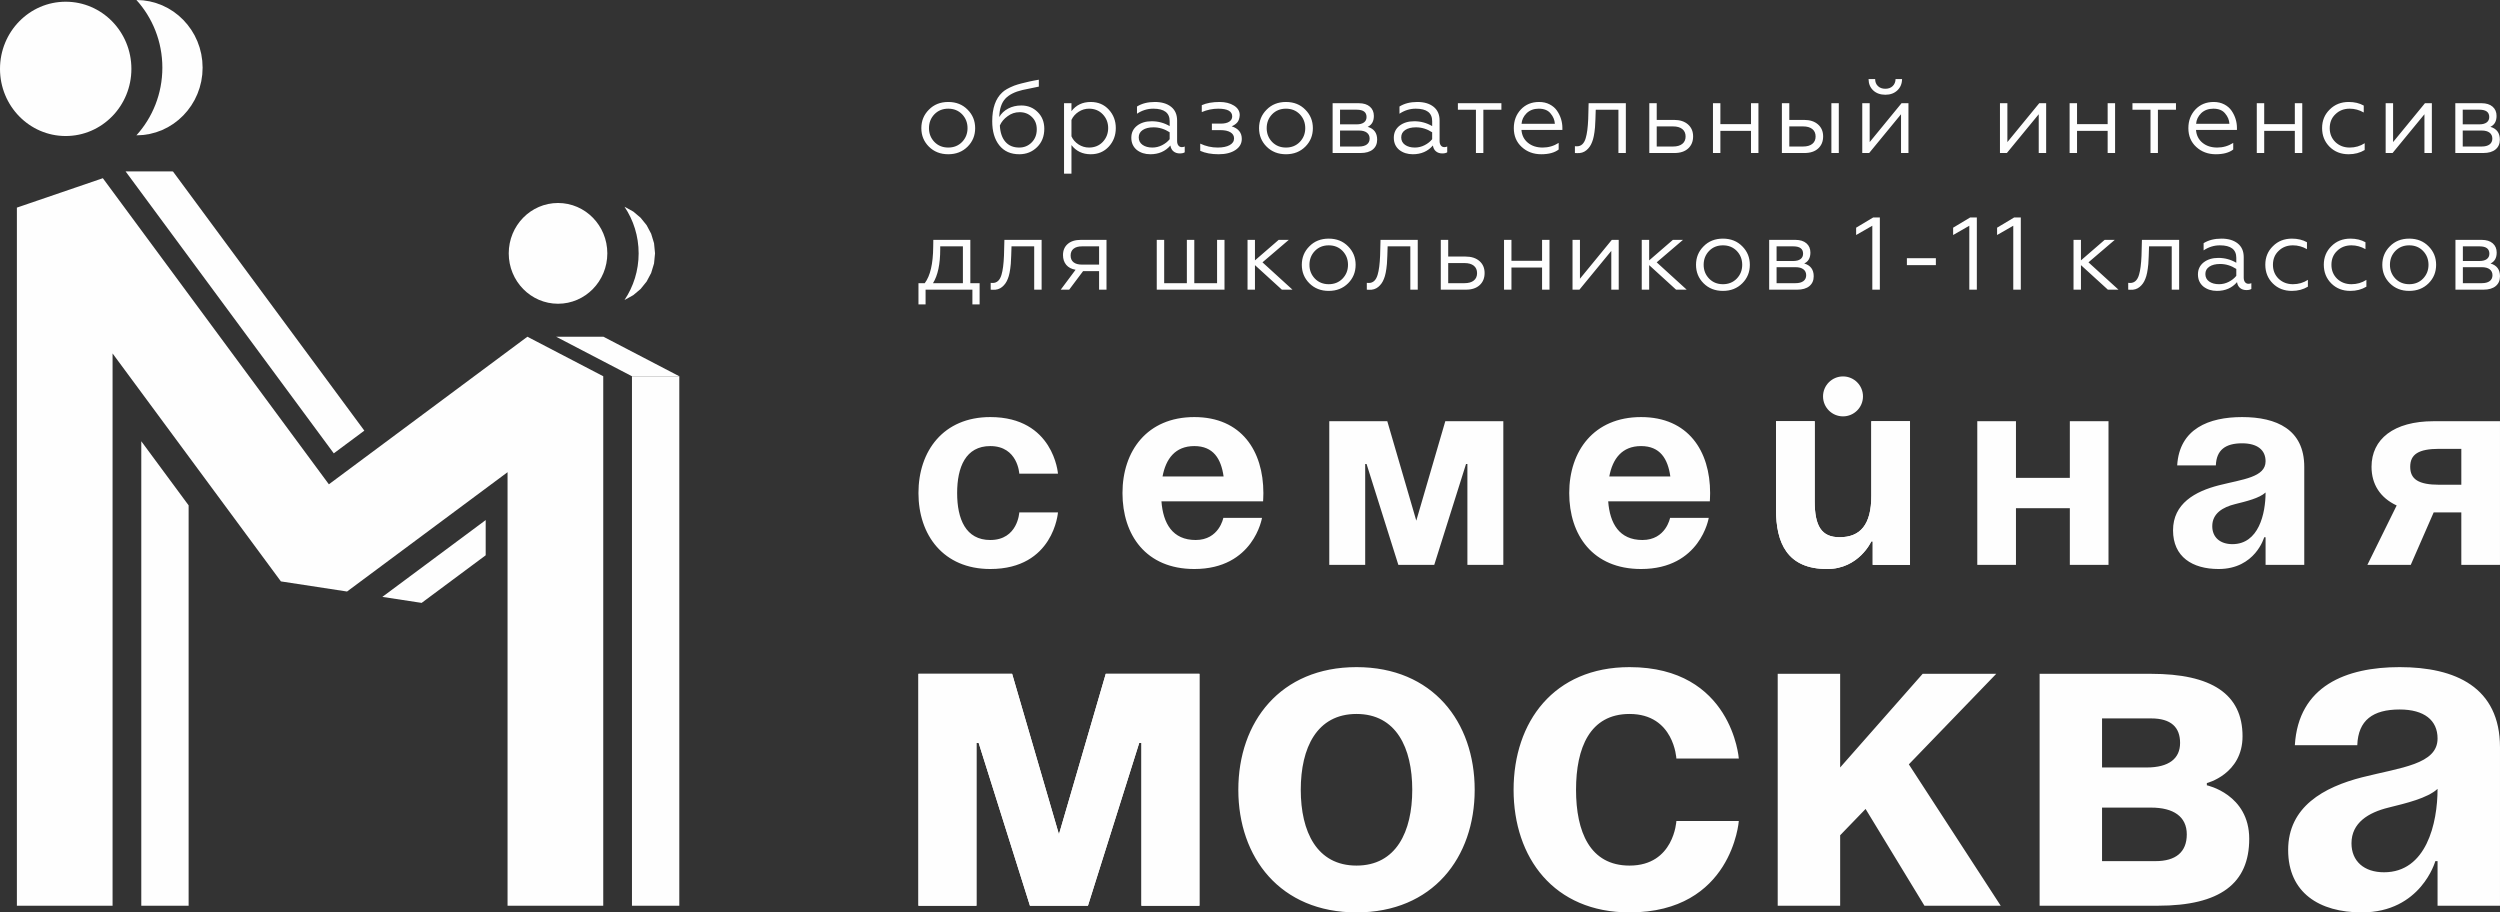
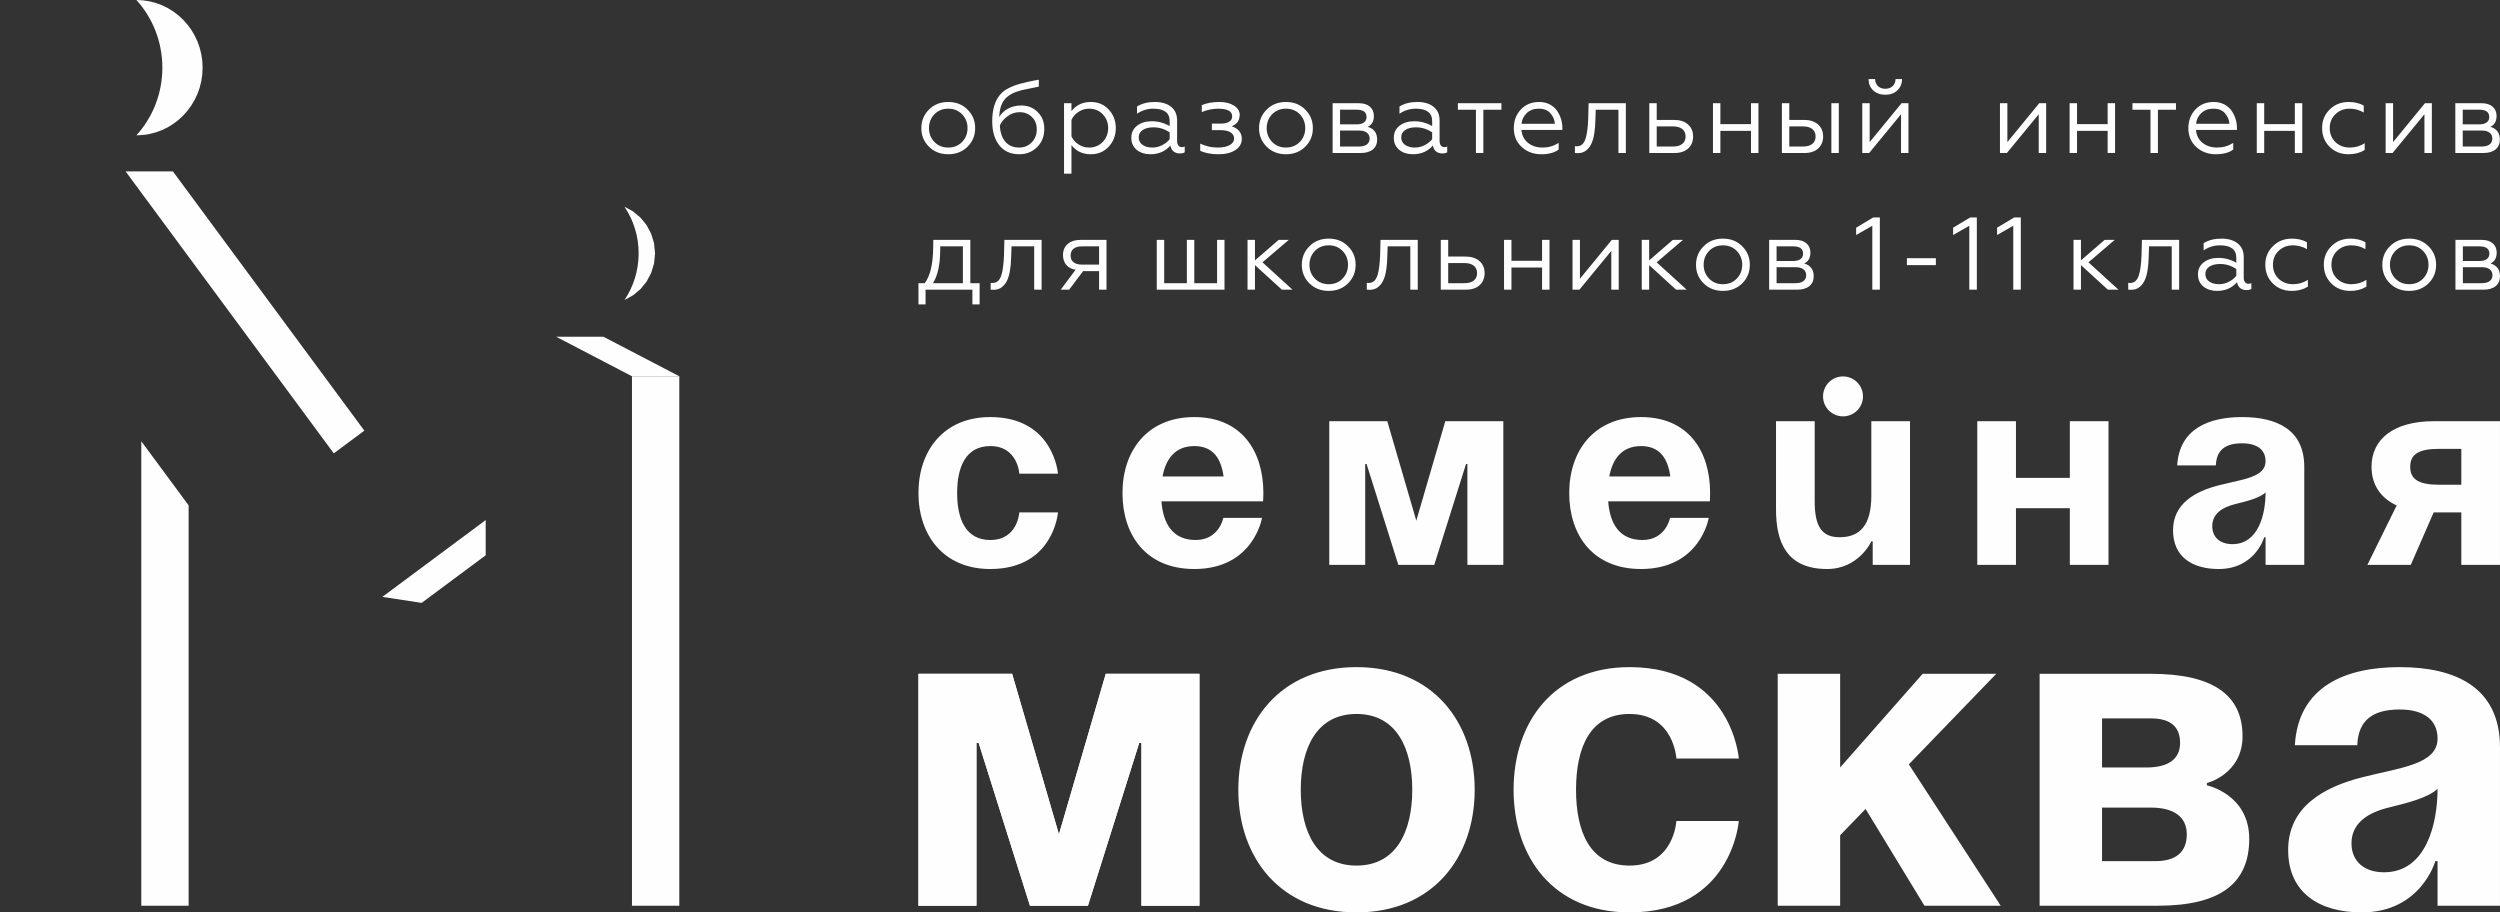
<svg xmlns="http://www.w3.org/2000/svg" xml:space="preserve" width="110.217mm" height="40.225mm" version="1.1" style="shape-rendering:geometricPrecision; text-rendering:geometricPrecision; image-rendering:optimizeQuality; fill-rule:evenodd; clip-rule:evenodd" viewBox="0 0 9870.18 3602.25">
  <rect x="0" y="0" width="9870.18" height="3602.25" fill="#333333" stroke="none" />
  <defs>
    <style type="text/css"> .fil1 {fill:#FEFEFE} .fil0 {fill:#FEFEFE;fill-rule:nonzero} </style>
  </defs>
  <g id="Слой_x0020_1">
    <g id="_1605120043904">
      <g>
-         <path class="fil0" d="M2203.16 801.41c-107.53,0 -194.64,89.02 -194.64,198.92 0,109.83 87.12,198.88 194.64,198.88 107.5,0 194.62,-89.05 194.62,-198.88 0,-109.91 -87.12,-198.92 -194.62,-198.92zm-199.3 2774.39l0 -1711.54 -633.71 471.1 -261.13 -39.96 -664.59 -899.97 0 2180.38 -377.77 0 0 -2756.15 339.38 -116.1 892.37 1208.5 783.69 -582.66 299.53 156.04 0 2090.37 -377.78 0zm-1744.51 -3569.01c-143.27,0 -259.35,118.67 -259.35,265.12 0,146.38 116.09,265.09 259.35,265.09 143.27,0 259.4,-118.71 259.4,-265.09 0,-146.44 -116.12,-265.12 -259.4,-265.12z" />
        <polygon class="fil1" points="2495.04,1485.44 2681.91,1485.5 2681.91,3575.86 2495.04,3575.81 " />
        <path class="fil1" d="M2195.49 1329.36l186.87 0.07 299.55 156.07 -186.88 -0.04 -299.54 -156.1zm-1656.87 -795.07l26.57 -1.36 25.96 -4.07 25.05 -6.57 24.04 -8.96 22.84 -11.25 21.58 -13.39 20.1 -15.37 18.56 -17.26 16.87 -18.98 15.03 -20.55 13.14 -22.03 10.99 -23.36 8.78 -24.55 6.47 -25.59 3.96 -26.53 1.34 -27.3 -1.34 -27.3 -3.96 -26.53 -6.47 -25.67 -8.78 -24.52 -10.99 -23.36 -13.14 -22.02 -15.03 -20.53 -16.87 -18.98 -18.56 -17.27 -20.1 -15.37 -21.58 -13.35 -22.84 -11.27 -24.04 -8.95 -25.05 -6.61 -25.96 -4.05 -26.57 -1.39c63.52,70.18 102.37,164.04 102.37,267.16 0,103.08 -38.85,196.98 -102.37,267.13zm-42.75 142.5l186.89 0.05 755.62 1023.37 -120.62 89.66 -821.89 -1113.08zm1969.89 507.28l1.5 -0.47 33.06 -18.37 28.8 -24.27 23.79 -29.45 17.91 -33.77 11.36 -37.35 3.94 -40.05 -3.94 -40.14 -11.36 -37.3 -17.91 -33.81 -23.79 -29.43 -28.8 -24.3 -33.06 -18.31 -1.52 -0.5c35.13,52.29 55.66,115.6 55.66,183.8 0,68.14 -20.53,131.44 -55.64,183.73z" />
        <polygon class="fil1" points="1917.52,2192.3 1664.65,2380.27 1509.53,2356.56 1917.52,2053.3 " />
        <polygon class="fil1" points="744.69,1995.19 744.69,3575.87 557.8,3575.81 557.8,1742.11 " />
      </g>
      <g>
        <path class="fil0" d="M9306.73 2941.98c3.52,-98.58 61.65,-140.86 167.3,-140.86 96.82,0 149.66,42.28 149.66,114.46 0,102.13 -144.39,114.46 -297.59,153.18 -151.4,38.73 -292.29,116.22 -292.29,287.01 0,169.06 123.26,246.48 290.55,246.48 234.16,0 290.53,-202.48 290.53,-202.48l8.8 0 0 176.1 246.48 0 0 -625.08c0,-237.68 -176.03,-316.93 -396.14,-316.93 -211.31,0 -399.7,73.97 -413.79,308.12l246.48 0zm-4571.32 -281.69l-369.77 0 -184.87 633.82 -184.87 -633.82 -369.77 0 0 915.57 228.91 0 0 -642.68 8.79 0 202.5 642.68 228.89 0 202.47 -642.68 8.8 0 0 642.68 228.91 0 0 -915.57zm153.59 457.79c0,267.64 165.54,484.16 466.59,484.16 301.08,0 466.59,-216.53 466.59,-484.16 0,-267.64 -165.51,-484.23 -466.59,-484.23 -301.05,0 -466.59,216.59 -466.59,484.23zm246.51 0c0,-165.51 63.38,-299.33 220.07,-299.33 156.73,0 220.11,133.82 220.11,299.33 0,165.5 -63.38,299.32 -220.11,299.32 -156.7,0 -220.07,-133.82 -220.07,-299.32zm840.26 0c0,267.64 158.5,484.16 457.79,484.16 405.01,0 431.41,-360.94 431.41,-360.94l-246.51 0c0,0 -8.8,176.1 -184.9,176.1 -156.67,0 -211.25,-133.82 -211.25,-299.32 0,-165.51 54.57,-299.33 211.25,-299.33 176.1,0 184.9,176.04 184.9,176.04l246.51 0c0,0 -26.4,-360.94 -431.41,-360.94 -299.29,0 -457.79,216.59 -457.79,484.23zm1042.79 457.78l246.52 0 0 -278.19 100.37 -103.9 232.4 382.09 301.12 0 -362.7 -558.15 345.06 -357.42 -290.53 0 -325.73 369.74 0 -369.74 -246.52 0 0 915.57zm1034 0l466.59 0c246.48,0 360.98,-88.05 360.98,-264.12 0,-176.06 -167.3,-211.3 -167.3,-211.3l0 -8.8c0,0 140.89,-35.21 140.89,-184.87 0,-167.27 -123.26,-246.48 -360.97,-246.48l-440.19 0 0 915.57zm246.48 -545.83l0 -193.71 193.7 0c79.22,0 114.42,35.24 114.42,96.86 0,61.61 -44.01,96.85 -132.03,96.85l-176.1 0zm193.7 158.43c88.05,0 140.86,35.24 140.86,105.65 0,70.45 -44.01,105.65 -123.25,105.65l-211.31 0 0 -211.31 193.7 0zm1130.94 -73.9c0,135.55 -44.01,329.25 -211.31,329.25 -79.22,0 -128.51,-44.04 -128.51,-114.46 0,-80.97 66.9,-121.5 146.14,-140.89 70.39,-17.57 153.19,-36.93 193.67,-73.9z" />
        <polygon class="fil0" points="4735.4,2660.3 4365.64,2660.3 4180.77,3294.11 3995.9,2660.3 3626.12,2660.3 3626.12,3575.88 3855.03,3575.88 3855.03,2933.19 3863.84,2933.19 4066.35,3575.88 4295.22,3575.88 4497.7,2933.19 4506.5,2933.19 4506.5,3575.88 4735.4,3575.88 " />
        <path class="fil0" d="M9870.17 1662.97l-261.76 0c-158.15,0 -245.41,70.89 -245.41,179.97 0,68.71 33.82,122.15 99.23,152.68l-115.59 234.5 171.23 0 90.53 -207.22 109.08 0 0 207.22 152.68 0 0 -567.15zm-6244.05 283.58c0,165.76 98.17,299.93 283.58,299.93 250.85,0 267.23,-223.57 267.23,-223.57l-152.69 0c0,0 -5.47,109.05 -114.55,109.05 -97.04,0 -130.84,-82.86 -130.84,-185.41 0,-102.54 33.8,-185.4 130.84,-185.4 109.07,0 114.55,109.05 114.55,109.05l152.69 0c0,0 -16.38,-223.57 -267.23,-223.57 -185.41,0 -283.58,134.13 -283.58,299.92zm805.52 0c0,165.76 92.73,299.93 283.58,299.93 234.47,0 267.23,-201.79 267.23,-201.79l-152.71 0c0,0 -16.35,87.27 -109.05,87.27 -91.6,0 -128.7,-65.42 -135.23,-152.69l401.33 0c0,0 1.13,-19.64 1.13,-32.72 0,-165.79 -86.19,-299.92 -272.7,-299.92 -186.5,0 -283.58,134.13 -283.58,299.92zm283.58 -185.4c75.26,0 105.78,50.14 115.62,119.96l-241.05 0c13.11,-69.82 50.17,-119.96 125.43,-119.96zm1220 -98.18l-229.07 0 -114.52 392.62 -114.49 -392.62 -229.07 0 0 567.15 141.81 0 0 -398.12 5.47 0 125.43 398.12 141.73 0 125.43 -398.12 5.47 0 0 398.12 141.81 0 0 -567.15zm260.19 283.58c0,165.76 92.73,299.93 283.58,299.93 234.47,0 267.23,-201.79 267.23,-201.79l-152.71 0c0,0 -16.35,87.27 -109.05,87.27 -91.6,0 -128.7,-65.42 -135.23,-152.69l401.33 0c0,0 1.13,-19.64 1.13,-32.72 0,-165.79 -86.19,-299.92 -272.7,-299.92 -186.5,0 -283.58,134.13 -283.58,299.92zm283.58 -185.4c75.25,0 105.78,50.14 115.62,119.96l-241.05 0c13.11,-69.82 50.17,-119.96 125.43,-119.96zm1061.85 -98.18l-152.71 0 0 294.46c0,114.55 -43.63,163.62 -125.43,163.62 -70.89,0 -98.14,-43.64 -98.14,-141.78l0 -316.3 -152.71 0 0 349.03c0,130.86 43.63,234.47 201.82,234.47 125.43,0 174.47,-109.05 174.47,-109.05l5.47 0 0 92.7 147.24 0 0 -567.15zm631.02 567.15l152.69 0 0 -567.15 -152.69 0 0 223.6 -212.69 0 0 -223.6 -152.71 0 0 567.15 152.71 0 0 -223.59 212.69 0 0 223.59zm576.49 -392.65c2.17,-61.08 38.16,-87.27 103.58,-87.27 60.01,0 92.73,26.19 92.73,70.92 0,63.25 -89.46,70.89 -184.33,94.87 -93.77,23.99 -181.03,72.02 -181.03,177.8 0,104.71 76.32,152.69 179.96,152.69 145.04,0 179.93,-125.43 179.93,-125.43l5.47 0 0 109.07 152.71 0 0 -387.18c0,-147.24 -109.08,-196.32 -245.45,-196.32 -130.84,0 -247.55,45.77 -256.26,190.84l152.69 0zm196.31 106.91c0,83.96 -27.25,203.96 -130.89,203.96 -49.04,0 -79.59,-27.29 -79.59,-70.93 0,-50.17 41.43,-75.22 90.5,-87.22 43.63,-10.92 94.9,-22.92 119.98,-45.81zm685.57 -30.56c-81.79,0 -114.52,-21.81 -114.52,-70.88 0,-49.1 32.73,-70.89 114.52,-70.89l87.27 0 0 141.77 -87.27 0z" />
-         <path class="fil0" d="M7540.84 1662.97l-152.71 0 0 294.46c0,114.55 -43.64,163.61 -125.43,163.61 -70.89,0 -98.14,-43.63 -98.14,-141.76l0 -316.31 -152.71 0 0 349.02c0,130.87 43.64,234.48 201.82,234.48 125.43,0 174.47,-109.06 174.47,-109.06l5.47 0 0 92.7 147.24 0 0 -567.15z" />
        <path class="fil0" d="M3667.23 433.11c19.81,-20.34 45.33,-30.52 76.52,-30.52 31.21,0 56.74,10.18 76.54,30.52 19.81,19.81 29.71,44.1 29.71,72.87 0,28.76 -9.9,53.07 -29.71,72.87 -20.09,20.09 -45.58,30.12 -76.54,30.12 -30.94,0 -56.44,-10.03 -76.52,-30.12 -19.8,-19.8 -29.73,-44.1 -29.73,-72.87 0,-28.76 9.93,-53.06 29.73,-72.87zm152.66 72.87c0,-21.72 -7.2,-40.01 -21.56,-54.95 -14.4,-14.65 -32.57,-21.97 -54.57,-21.97 -21.98,0 -40.15,7.32 -54.55,21.97 -14.36,14.94 -21.56,33.23 -21.56,54.95 0,21.44 7.2,39.64 21.56,54.55 14.4,14.68 32.57,22 54.55,22 22,0 40.17,-7.33 54.57,-22 14.36,-14.9 21.56,-33.11 21.56,-54.55zm204.14 102.99c-33.67,0 -59.86,-11.66 -78.56,-34.99 -18.74,-23.36 -28.11,-55.11 -28.11,-95.28 0,-51.56 13.17,-89.4 39.48,-113.57 8.96,-8.96 24.58,-17.89 46.81,-26.85 9.78,-3.56 19.56,-6.54 29.33,-8.96 10.03,-2.73 20.75,-5.31 32.17,-7.73 3.52,-0.82 9.56,-2.04 18.1,-3.68 8.55,-1.64 14.59,-2.7 18.11,-3.24l0 27.26c-27.94,5.44 -49.5,9.9 -64.72,13.45 -30.12,7.05 -52.5,18.3 -67.16,33.76 -15.21,16.04 -23.36,40.31 -24.42,72.87 8.14,-14.08 19.86,-25.21 35.21,-33.35 15.34,-8.14 32.62,-12.23 51.9,-12.23 25.78,0 47.35,8.68 64.73,26.06 17.38,17.1 26.06,39.08 26.06,65.96 0,29.58 -9.49,53.72 -28.51,72.46 -18.99,18.74 -42.47,28.07 -70.42,28.07zm0 -26.44c19.27,0 35.55,-6.66 48.85,-19.96 13.59,-13.59 20.34,-30.93 20.34,-52.09 0,-20.36 -6.5,-36.65 -19.52,-48.85 -12.76,-12.51 -28.76,-18.73 -48.04,-18.73 -17.63,0 -33.51,5.28 -47.62,15.88 -14.11,10.03 -24.3,22.25 -30.56,36.62 1.39,27.7 8.61,49.14 21.79,64.32 13.17,15.21 31.41,22.83 54.76,22.83zm206.16 -9.78l0 112.76 -29.3 0 0 -278.05 29.3 0 0 31.34c18.46,-24.14 43.82,-36.21 76.14,-36.21 29.05,0 52.78,10.03 71.24,30.12 18.45,20.09 27.69,44.38 27.69,72.87 0,28.76 -9.24,53.19 -27.69,73.27 -18.46,20.09 -42.19,30.12 -71.24,30.12 -32.32,0 -57.68,-12.07 -76.14,-36.21zm0 -99.33l0 64.72c5.69,13.05 14.93,23.68 27.7,31.97 12.76,8.27 26.59,12.42 41.53,12.42 21.98,0 40.01,-7.33 54.13,-22 14.39,-15.19 21.56,-33.51 21.56,-54.95 0,-21.44 -7.17,-39.61 -21.56,-54.55 -14.12,-14.65 -32.16,-21.97 -54.13,-21.97 -14.69,0 -28.39,4.11 -41.12,12.39 -12.76,8.29 -22.13,18.95 -28.1,31.97zm319.33 109.11c13.55,0 26.44,-3.14 38.67,-9.37 12.2,-6.26 22.1,-14.11 29.7,-23.61l0 -27.29c-20.09,-13.02 -41.36,-19.56 -63.9,-19.56 -17.92,0 -32.1,3.56 -42.54,10.59 -10.47,7.07 -15.69,16.69 -15.69,28.93 0,12.73 5.03,22.63 15.06,29.7 10.06,7.04 22.95,10.59 38.7,10.59zm-8.14 26.44c-20.9,0 -38.7,-5.69 -53.32,-17.07 -14.36,-11.95 -21.56,-27.98 -21.56,-48.06 0,-19.81 7.61,-35.69 22.79,-47.62 15.15,-11.67 34.42,-17.52 57.78,-17.52 25.5,0 49.14,6.39 70.83,19.15l0 -19.55c0,-32.82 -21.56,-49.23 -64.73,-49.23 -23.07,0 -44.51,6.63 -64.28,19.93l0 -28.48c19.24,-11.95 42.72,-17.92 70.38,-17.92 26.88,0 48.26,6.29 64.14,18.92 15.87,12.61 23.82,30.59 23.82,53.95l0 81.01c0,7.6 1.7,13.58 5.07,17.92 3.39,4.33 7.95,6.5 13.64,6.5 4.34,0 8.14,-0.81 11.41,-2.44l0 22.79c-4.33,2.98 -10.84,4.5 -19.55,4.5 -9.78,0 -17.98,-2.64 -24.62,-7.96 -6.66,-5.27 -10.78,-13.07 -12.41,-23.38 -19.81,23.04 -46.28,34.58 -79.38,34.58zm269.66 0c-28.48,0 -52.66,-4.46 -72.46,-13.42l0 -28.48c21.97,10.31 44.92,15.47 68.78,15.47 20.09,0 35.9,-3.21 47.44,-9.59 11.54,-6.38 17.33,-15.24 17.33,-26.65 0,-10.32 -4.78,-18.33 -14.27,-24.02 -9.49,-5.7 -22.51,-8.55 -39.07,-8.55l-34.21 0 0 -25.66 34.21 0c15.21,0 26.65,-2.57 34.39,-7.73 7.73,-5.16 11.6,-12.07 11.6,-20.75 0,-20.37 -18.45,-30.52 -55.36,-30.52 -21.97,0 -43.53,4.46 -64.72,13.41l0 -27.29c18.73,-8.39 42.21,-12.6 70.44,-12.6 22.51,0 41.37,4.75 56.59,14.24 15.18,9.49 22.79,21.98 22.79,37.44 -0.81,12.76 -3.93,22.32 -9.37,28.7 -5.44,6.38 -12.89,11.6 -22.38,15.68 26.59,8.68 39.89,25.24 39.89,49.67 0,18.17 -8.36,32.81 -25.06,43.94 -16.69,11.13 -38.85,16.69 -66.55,16.69zm189.49 -175.85c19.81,-20.34 45.33,-30.52 76.52,-30.52 31.21,0 56.74,10.18 76.54,30.52 19.81,19.81 29.71,44.1 29.71,72.87 0,28.76 -9.9,53.07 -29.71,72.87 -20.09,20.09 -45.58,30.12 -76.54,30.12 -30.94,0 -56.43,-10.03 -76.52,-30.12 -19.8,-19.8 -29.73,-44.1 -29.73,-72.87 0,-28.76 9.93,-53.06 29.73,-72.87zm152.66 72.87c0,-21.72 -7.2,-40.01 -21.56,-54.95 -14.4,-14.65 -32.57,-21.97 -54.57,-21.97 -21.98,0 -40.15,7.32 -54.55,21.97 -14.36,14.94 -21.56,33.23 -21.56,54.95 0,21.44 7.2,39.64 21.56,54.55 14.4,14.68 32.57,22 54.55,22 22,0 40.17,-7.33 54.57,-22 14.36,-14.9 21.56,-33.11 21.56,-54.55zm218.38 98.11l-110.31 0 0 -196.63 103.4 0c18.73,0 33.32,4.56 43.76,13.64 10.47,9.09 15.69,21.25 15.69,36.44 0,21.15 -8.14,35.55 -24.42,43.16 24.96,7.32 37.43,24.13 37.43,50.48 0,16.54 -5.69,29.49 -17.1,38.86 -11.38,9.37 -27.54,14.05 -48.45,14.05zm-81.01 -88.75l0 63.1 74.91 0c13.3,0 23.61,-2.7 30.93,-8.15 7.33,-5.44 11.01,-13.16 11.01,-23.19 0,-10.03 -3.68,-17.86 -11.01,-23.42 -7.32,-5.57 -17.63,-8.34 -30.93,-8.34l-74.91 0zm0 -82.24l0 57.81 65.96 0c12.22,0 21.72,-2.52 28.51,-7.55 6.75,-5 10.16,-12.13 10.16,-21.38 0,-19.27 -12.9,-28.89 -38.67,-28.89l-65.96 0zm295.34 149.42c13.55,0 26.44,-3.14 38.67,-9.37 12.2,-6.26 22.09,-14.11 29.7,-23.61l0 -27.29c-20.09,-13.02 -41.37,-19.56 -63.91,-19.56 -17.91,0 -32.1,3.56 -42.53,10.59 -10.47,7.07 -15.69,16.69 -15.69,28.93 0,12.73 5.03,22.63 15.06,29.7 10.06,7.04 22.94,10.59 38.7,10.59zm-8.14 26.44c-20.91,0 -38.7,-5.69 -53.35,-17.07 -14.37,-11.95 -21.56,-27.98 -21.56,-48.06 0,-19.81 7.6,-35.69 22.79,-47.62 15.18,-11.67 34.45,-17.52 57.81,-17.52 25.5,0 49.14,6.39 70.83,19.15l0 -19.55c0,-32.82 -21.56,-49.23 -64.73,-49.23 -23.07,0 -44.52,6.63 -64.32,19.93l0 -28.48c19.27,-11.95 42.75,-17.92 70.42,-17.92 26.88,0 48.26,6.29 64.13,18.92 15.88,12.61 23.83,30.59 23.83,53.95l0 81.01c0,7.6 1.7,13.58 5.06,17.92 3.39,4.33 7.95,6.5 13.65,6.5 4.33,0 8.14,-0.81 11.41,-2.44l0 22.79c-4.33,2.98 -10.84,4.5 -19.55,4.5 -9.78,0 -17.98,-2.64 -24.62,-7.96 -6.66,-5.27 -10.78,-13.07 -12.42,-23.38 -19.8,23.04 -46.27,34.58 -79.37,34.58zm278.62 -4.87l-29.3 0 0 -170.98 -71.23 0 0 -25.65 171.8 0 0 25.65 -71.27 0 0 170.98zm228.57 4.87c-30.65,0 -56.46,-9.62 -77.33,-28.89 -20.62,-18.99 -30.97,-43.69 -30.97,-74.1 0,-29.29 9.24,-53.87 27.69,-73.68 18.74,-19.8 42.76,-29.7 72.05,-29.7 15.75,0 29.74,3.17 41.94,9.56 12.23,6.39 21.85,14.71 28.93,25.06 7.04,10.31 12.32,21.21 15.87,32.75 3.52,11.54 5.28,23.14 5.28,34.8l0 8.15 -161.62 0c1.64,21.18 10.09,38.07 25.43,50.67 15.34,12.64 34.8,18.96 58.41,18.96 22.83,0 43.85,-6.13 63.13,-18.33l0 26.06c-16.03,12.48 -38.95,18.71 -68.81,18.71zm-77.74 -120.08l131.5 0c-0.82,-15.19 -6.54,-28.89 -17.1,-41.12 -10.06,-12.47 -25.52,-18.7 -46.43,-18.7 -19.52,0 -35.55,5.94 -48.04,17.88 -12.2,12.22 -18.86,26.19 -19.93,41.94zm210.65 115.21l0 -26.87c1.35,0.28 3.93,0.4 7.73,0.4 17.1,0 28.76,-10.84 35.02,-32.56 5.16,-17.36 8.39,-42.35 9.74,-74.92l1.64 -62.68 146.96 0 0 196.63 -29.3 0 0 -170.98 -89.56 0 -1.23 37.85c-0.54,14.68 -1.1,25.24 -1.63,31.75 -2.45,26.62 -6.39,46.15 -11.79,58.63 -4.91,13.05 -12.35,23.7 -22.41,31.97 -10.03,8.27 -22.25,12.01 -36.62,11.19 -4.34,0 -7.2,-0.13 -8.55,-0.41zm393.01 0l-99.3 0 0 -196.63 29.3 0 0 65.96 68.79 0c22.79,0 40.96,5.91 54.54,17.7 13.58,11.82 20.34,27.63 20.34,47.44 0,19.8 -6.5,35.68 -19.52,47.62 -13.05,11.95 -31.08,17.92 -54.13,17.92zm-70 -105.03l0 79.38 64.69 0c15.47,0 27.54,-3.47 36.25,-10.38 8.67,-6.91 13.01,-16.63 13.01,-29.1 0,-12.77 -4.34,-22.6 -13.01,-29.53 -8.71,-6.91 -20.79,-10.37 -36.25,-10.37l-64.69 0zm251.33 105.03l-29.29 0 0 -196.63 29.29 0 0 82.65 120.9 0 0 -82.65 29.33 0 0 196.63 -29.33 0 0 -87.52 -120.9 0 0 87.52zm467.52 0l-29.29 0 0 -196.63 29.29 0 0 196.63zm-135.55 0l-89.16 0 0 -196.63 29.3 0 0 65.96 58.63 0c22.79,0 40.99,5.91 54.54,17.7 13.59,11.82 20.37,27.63 20.37,47.44 0,19.8 -6.51,35.68 -19.55,47.62 -13.02,11.95 -31.07,17.92 -54.13,17.92zm-59.86 -105.03l0 79.38 54.54 0c15.5,0 27.57,-3.47 36.25,-10.38 8.68,-6.91 13.01,-16.63 13.01,-29.1 0,-12.77 -4.33,-22.6 -13.01,-29.53 -8.68,-6.91 -20.75,-10.37 -36.25,-10.37l-54.54 0zm315.27 105.03l-27.25 0 0 -196.63 29.3 0 0 153.47 125.8 -153.47 27.26 0 0 196.63 -29.3 0 0 -153.06 -125.81 153.06zm64.33 -230.02c-19.81,0 -35.81,-5.62 -48.04,-16.88 -12.2,-11.26 -18.46,-26.25 -18.71,-44.98l26.03 0c0,11.37 3.67,20.61 11,27.66 7.33,7.07 17.1,10.59 29.33,10.59 11.92,0 21.57,-3.52 28.89,-10.59 7.33,-7.05 11.13,-16.29 11.42,-27.66l25.62 0c-0.25,18.45 -6.51,33.39 -18.71,44.76 -12.22,11.42 -27.82,17.1 -46.84,17.1zm479.34 230.02l-27.26 0 0 -196.63 29.3 0 0 153.47 125.8 -153.47 27.26 0 0 196.63 -29.3 0 0 -153.06 -125.8 153.06zm277.01 0l-29.3 0 0 -196.63 29.3 0 0 82.65 120.9 0 0 -82.65 29.33 0 0 196.63 -29.33 0 0 -87.52 -120.9 0 0 87.52zm319.33 0l-29.29 0 0 -170.98 -71.24 0 0 -25.65 171.8 0 0 25.65 -71.27 0 0 170.98zm228.55 4.87c-30.65,0 -56.46,-9.62 -77.34,-28.89 -20.62,-18.99 -30.97,-43.69 -30.97,-74.1 0,-29.29 9.24,-53.87 27.7,-73.68 18.73,-19.8 42.75,-29.7 72.05,-29.7 15.75,0 29.74,3.17 41.94,9.56 12.22,6.39 21.84,14.71 28.92,25.06 7.05,10.31 12.32,21.21 15.88,32.75 3.52,11.54 5.28,23.14 5.28,34.8l0 8.15 -161.62 0c1.63,21.18 10.09,38.07 25.43,50.67 15.34,12.64 34.8,18.96 58.41,18.96 22.83,0 43.85,-6.13 63.13,-18.33l0 26.06c-16.03,12.48 -38.96,18.71 -68.81,18.71zm-77.74 -120.08l131.49 0c-0.81,-15.19 -6.54,-28.89 -17.1,-41.12 -10.07,-12.47 -25.53,-18.7 -46.43,-18.7 -19.52,0 -35.55,5.94 -48.04,17.88 -12.2,12.22 -18.86,26.19 -19.93,41.94zm268.84 115.21l-29.3 0 0 -196.63 29.3 0 0 82.65 120.9 0 0 -82.65 29.33 0 0 196.63 -29.33 0 0 -87.52 -120.9 0 0 87.52zm333.2 4.87c-30.15,0 -55.11,-9.74 -74.92,-29.3 -19.8,-19.8 -29.73,-44.51 -29.73,-74.09 0,-29.3 10.06,-53.73 30.14,-73.28 19.8,-19.8 44.77,-29.7 74.91,-29.7 22.79,0 42.6,4.75 59.42,14.24l0 27.29c-17.64,-10.06 -36.09,-15.05 -55.36,-15.05 -22.79,0 -41.65,7.32 -56.59,21.97 -14.93,14.11 -22.38,32.41 -22.38,54.95 0,21.98 7.45,40.31 22.38,54.95 15.21,14.4 34.08,21.6 56.59,21.6 21.73,0 41.4,-5.72 59.03,-17.1l0 26.85c-18.45,11.13 -39.64,16.69 -63.49,16.69zm173.59 -4.87l-27.26 0 0 -196.63 29.3 0 0 153.47 125.8 -153.47 27.26 0 0 196.63 -29.3 0 0 -153.06 -125.8 153.06zm358.02 0l-110.31 0 0 -196.63 103.4 0c18.73,0 33.32,4.56 43.76,13.64 10.47,9.09 15.69,21.25 15.69,36.44 0,21.15 -8.14,35.55 -24.42,43.16 24.96,7.32 37.43,24.13 37.43,50.48 0,16.54 -5.69,29.49 -17.1,38.86 -11.38,9.37 -27.54,14.05 -48.45,14.05zm-81.01 -88.75l0 63.1 74.91 0c13.3,0 23.61,-2.7 30.93,-8.15 7.33,-5.44 11.01,-13.16 11.01,-23.19 0,-10.03 -3.68,-17.86 -11.01,-23.42 -7.32,-5.57 -17.63,-8.34 -30.93,-8.34l-74.91 0zm0 -82.24l0 57.81 65.96 0c12.22,0 21.72,-2.52 28.51,-7.55 6.75,-5 10.16,-12.13 10.16,-21.38 0,-19.27 -12.9,-28.89 -38.67,-28.89l-65.96 0zm-6068.84 768.74l-28.07 0 0 -83.87 24.83 0c21.73,-28.76 32.82,-76.51 33.39,-143.28l0.41 -27.69 146.14 0 0 170.97 36.63 0 0 83.87 -28.49 0 0 -58.22 -184.84 0 0 58.22zm29.33 -83.87l118.04 0 0 -145.33 -89.56 0 0 11.82c0,58.59 -9.49,103.11 -28.48,133.5zm227.72 25.66l0 -26.88c1.35,0.29 3.93,0.41 7.73,0.41 17.1,0 28.76,-10.84 35.02,-32.57 5.16,-17.35 8.39,-42.34 9.74,-74.91l1.64 -62.68 146.96 0 0 196.63 -29.3 0 0 -170.98 -89.56 0 -1.23 37.84c-0.54,14.69 -1.1,25.24 -1.64,31.76 -2.44,26.62 -6.38,46.15 -11.79,58.63 -4.91,13.04 -12.36,23.7 -22.41,31.97 -10.03,8.27 -22.25,12.01 -36.62,11.19 -4.34,0 -7.2,-0.13 -8.55,-0.4zm309.96 0l-33.39 0 58.59 -78.56c-15.99,-2.73 -28.29,-9.18 -36.84,-19.33 -8.52,-10.19 -12.8,-23.14 -12.8,-38.89 0,-18.2 6.16,-32.72 18.52,-43.57 12.36,-10.84 29.64,-16.28 51.9,-16.28l101.35 0 0 196.63 -29.3 0 0 -73.28 -63.09 0 -54.95 73.28zm50.45 -98.93l67.59 0 0 -72.05 -67.59 0c-14.36,0 -25.43,3.12 -33.16,9.37 -7.74,6.22 -11.61,15.19 -11.61,26.87 0,11.67 3.87,20.56 11.61,26.66 7.73,6.1 18.8,9.15 33.16,9.15zm562.74 98.93l-267.46 0 0 -196.63 29.3 0 0 170.97 89.56 0 0 -170.97 29.33 0 0 170.97 89.94 0 0 -170.97 29.33 0 0 196.63zm90.95 -196.63l29.29 0 0 81.01 93.65 -81.01 39.89 0 -103.83 88.74 118.48 107.89 -41.94 0 -106.25 -96.89 0 96.89 -29.29 0 0 -196.63zm244 25.65c19.81,-20.34 45.33,-30.53 76.51,-30.53 31.22,0 56.75,10.19 76.55,30.53 19.81,19.81 29.7,44.1 29.7,72.87 0,28.76 -9.9,53.06 -29.7,72.87 -20.09,20.09 -45.58,30.12 -76.55,30.12 -30.93,0 -56.43,-10.03 -76.51,-30.12 -19.8,-19.81 -29.74,-44.1 -29.74,-72.87 0,-28.76 9.94,-53.06 29.74,-72.87zm152.65 72.87c0,-21.73 -7.19,-40.02 -21.56,-54.95 -14.39,-14.65 -32.56,-21.98 -54.57,-21.98 -21.97,0 -40.14,7.33 -54.54,21.98 -14.36,14.93 -21.56,33.22 -21.56,54.95 0,21.44 7.2,39.64 21.56,54.54 14.4,14.69 32.57,22.01 54.54,22.01 22.01,0 40.18,-7.33 54.57,-22.01 14.37,-14.9 21.56,-33.1 21.56,-54.54zm74.26 98.11l0 -26.88c1.35,0.29 3.93,0.41 7.73,0.41 17.1,0 28.76,-10.84 35.02,-32.57 5.16,-17.35 8.39,-42.34 9.74,-74.91l1.64 -62.68 146.96 0 0 196.63 -29.3 0 0 -170.98 -89.56 0 -1.23 37.84c-0.54,14.69 -1.1,25.24 -1.63,31.76 -2.45,26.62 -6.39,46.15 -11.79,58.63 -4.9,13.04 -12.35,23.7 -22.41,31.97 -10.02,8.27 -22.25,12.01 -36.62,11.19 -4.34,0 -7.2,-0.13 -8.55,-0.4zm391.38 0l-99.34 0 0 -196.63 29.3 0 0 65.95 68.81 0c22.79,0 40.96,5.91 54.55,17.7 13.58,11.81 20.34,27.63 20.34,47.44 0,19.8 -6.51,35.68 -19.52,47.62 -13.05,11.95 -31.09,17.92 -54.13,17.92zm-70.04 -105.03l0 79.37 64.73 0c15.47,0 27.54,-3.46 36.24,-10.37 8.68,-6.91 13.01,-16.63 13.01,-29.11 0,-12.76 -4.33,-22.6 -13.01,-29.52 -8.7,-6.91 -20.78,-10.37 -36.24,-10.37l-64.73 0zm249.7 105.03l-29.3 0 0 -196.63 29.3 0 0 82.64 120.9 0 0 -82.64 29.33 0 0 196.63 -29.33 0 0 -87.52 -120.9 0 0 87.52zm268.4 0l-27.25 0 0 -196.63 29.29 0 0 153.47 125.81 -153.47 27.25 0 0 196.63 -29.29 0 0 -153.06 -125.81 153.06zm246.05 -196.63l29.29 0 0 81.01 93.62 -81.01 39.9 0 -103.8 88.74 118.45 107.89 -41.94 0 -106.23 -96.89 0 96.89 -29.29 0 0 -196.63zm243.98 25.65c19.8,-20.34 45.33,-30.53 76.51,-30.53 31.22,0 56.74,10.19 76.55,30.53 19.8,19.81 29.7,44.1 29.7,72.87 0,28.76 -9.9,53.06 -29.7,72.87 -20.09,20.09 -45.58,30.12 -76.55,30.12 -30.93,0 -56.43,-10.03 -76.51,-30.12 -19.81,-19.81 -29.74,-44.1 -29.74,-72.87 0,-28.76 9.93,-53.06 29.74,-72.87zm152.65 72.87c0,-21.73 -7.2,-40.02 -21.56,-54.95 -14.4,-14.65 -32.57,-21.98 -54.57,-21.98 -21.98,0 -40.15,7.33 -54.54,21.98 -14.37,14.93 -21.57,33.22 -21.57,54.95 0,21.44 7.2,39.64 21.57,54.54 14.39,14.69 32.56,22.01 54.54,22.01 22,0 40.17,-7.33 54.57,-22.01 14.36,-14.9 21.56,-33.1 21.56,-54.54zm216.73 98.11l-110.31 0 0 -196.63 103.39 0c18.73,0 33.32,4.56 43.76,13.64 10.47,9.09 15.68,21.25 15.68,36.44 0,21.15 -8.14,35.55 -24.42,43.16 24.96,7.33 37.44,24.14 37.44,50.49 0,16.53 -5.7,29.48 -17.1,38.86 -11.38,9.37 -27.54,14.05 -48.44,14.05zm-81.02 -88.75l0 63.09 74.92 0c13.29,0 23.61,-2.7 30.93,-8.14 7.33,-5.44 11,-13.17 11,-23.2 0,-10.02 -3.67,-17.85 -11,-23.42 -7.33,-5.56 -17.64,-8.33 -30.93,-8.33l-74.92 0zm0 -82.24l0 57.81 65.96 0c12.23,0 21.73,-2.51 28.51,-7.54 6.76,-5 10.16,-12.13 10.16,-21.38 0,-19.27 -12.89,-28.89 -38.67,-28.89l-65.96 0zm407.67 170.98l-29.74 0 0 -252.4 -63.91 36.65 0 -28.92 67.18 -40.3 26.47 0 0 284.96zm221.19 -96.89l-114.4 0 0 -27.29 114.4 0 0 27.29zm161.77 96.89l-29.74 0 0 -252.4 -63.9 36.65 0 -28.92 67.17 -40.3 26.47 0 0 284.96zm173.56 0l-29.74 0 0 -252.4 -63.91 36.65 0 -28.92 67.18 -40.3 26.47 0 0 284.96zm208.16 -196.63l29.3 0 0 81.01 93.64 -81.01 39.9 0 -103.84 88.74 118.49 107.89 -41.94 0 -106.25 -96.89 0 96.89 -29.3 0 0 -196.63zm215.91 196.63l0 -26.88c1.35,0.29 3.92,0.41 7.73,0.41 17.1,0 28.76,-10.84 35.02,-32.57 5.15,-17.35 8.39,-42.34 9.74,-74.91l1.63 -62.68 146.94 0 0 196.63 -29.27 0 0 -170.98 -89.56 0 -1.23 37.84c-0.54,14.69 -1.1,25.24 -1.64,31.76 -2.45,26.62 -6.38,46.15 -11.79,58.63 -4.91,13.04 -12.36,23.7 -22.41,31.97 -10.03,8.27 -22.25,12.01 -36.63,11.19 -4.33,0 -7.19,-0.13 -8.54,-0.4zm358.37 -21.56c13.55,0 26.44,-3.14 38.67,-9.38 12.2,-6.25 22.09,-14.11 29.7,-23.61l0 -27.29c-20.09,-13.01 -41.37,-19.55 -63.91,-19.55 -17.92,0 -32.1,3.56 -42.53,10.59 -10.47,7.07 -15.69,16.69 -15.69,28.92 0,12.73 5.03,22.64 15.06,29.71 10.06,7.04 22.94,10.59 38.7,10.59zm-8.14 26.44c-20.91,0 -38.7,-5.7 -53.35,-17.07 -14.37,-11.95 -21.57,-27.99 -21.57,-48.07 0,-19.8 7.61,-35.68 22.79,-47.62 15.19,-11.66 34.46,-17.51 57.81,-17.51 25.5,0 49.14,6.39 70.83,19.15l0 -19.56c0,-32.81 -21.56,-49.23 -64.73,-49.23 -23.08,0 -44.52,6.64 -64.32,19.93l0 -28.49c19.27,-11.95 42.75,-17.92 70.42,-17.92 26.87,0 48.25,6.3 64.13,18.93 15.88,12.6 23.83,30.58 23.83,53.94l0 81.02c0,7.6 1.7,13.58 5.06,17.91 3.39,4.34 7.95,6.51 13.65,6.51 4.33,0 8.14,-0.81 11.41,-2.45l0 22.79c-4.34,2.99 -10.84,4.5 -19.56,4.5 -9.77,0 -17.97,-2.64 -24.61,-7.95 -6.66,-5.28 -10.78,-13.07 -12.42,-23.39 -19.8,23.04 -46.27,34.59 -79.37,34.59zm295.68 0c-30.14,0 -55.11,-9.74 -74.91,-29.3 -19.81,-19.8 -29.74,-44.51 -29.74,-74.1 0,-29.29 10.06,-53.72 30.15,-73.27 19.8,-19.81 44.76,-29.71 74.91,-29.71 22.79,0 42.59,4.76 59.41,14.25l0 27.29c-17.63,-10.07 -36.09,-15.06 -55.35,-15.06 -22.79,0 -41.66,7.33 -56.59,21.98 -14.94,14.11 -22.38,32.41 -22.38,54.95 0,21.98 7.44,40.3 22.38,54.95 15.21,14.4 34.07,21.6 56.59,21.6 21.72,0 41.4,-5.72 59.03,-17.1l0 26.85c-18.46,11.12 -39.64,16.69 -63.5,16.69zm230.96 0c-30.15,0 -55.11,-9.74 -74.91,-29.3 -19.81,-19.8 -29.74,-44.51 -29.74,-74.1 0,-29.29 10.06,-53.72 30.14,-73.27 19.81,-19.81 44.77,-29.71 74.91,-29.71 22.79,0 42.6,4.76 59.42,14.25l0 27.29c-17.63,-10.07 -36.09,-15.06 -55.36,-15.06 -22.79,0 -41.65,7.33 -56.58,21.98 -14.94,14.11 -22.39,32.41 -22.39,54.95 0,21.98 7.45,40.3 22.39,54.95 15.21,14.4 34.07,21.6 56.58,21.6 21.73,0 41.4,-5.72 59.04,-17.1l0 26.85c-18.46,11.12 -39.64,16.69 -63.5,16.69zm156.04 -175.85c19.81,-20.34 45.33,-30.53 76.51,-30.53 31.22,0 56.75,10.19 76.55,30.53 19.81,19.81 29.7,44.1 29.7,72.87 0,28.76 -9.9,53.06 -29.7,72.87 -20.09,20.09 -45.58,30.12 -76.55,30.12 -30.93,0 -56.43,-10.03 -76.51,-30.12 -19.8,-19.81 -29.74,-44.1 -29.74,-72.87 0,-28.76 9.94,-53.06 29.74,-72.87zm152.66 72.87c0,-21.73 -7.2,-40.02 -21.57,-54.95 -14.39,-14.65 -32.56,-21.98 -54.57,-21.98 -21.97,0 -40.14,7.33 -54.54,21.98 -14.36,14.93 -21.56,33.22 -21.56,54.95 0,21.44 7.2,39.64 21.56,54.54 14.4,14.69 32.57,22.01 54.54,22.01 22.01,0 40.18,-7.33 54.57,-22.01 14.37,-14.9 21.57,-33.1 21.57,-54.54zm216.72 98.11l-110.31 0 0 -196.63 103.4 0c18.73,0 33.32,4.56 43.76,13.64 10.47,9.09 15.69,21.25 15.69,36.44 0,21.15 -8.14,35.55 -24.43,43.16 24.96,7.33 37.44,24.14 37.44,50.49 0,16.53 -5.69,29.48 -17.1,38.86 -11.37,9.37 -27.54,14.05 -48.44,14.05zm-81.01 -88.75l0 63.09 74.91 0c13.3,0 23.61,-2.7 30.93,-8.14 7.33,-5.44 11.01,-13.17 11.01,-23.2 0,-10.02 -3.68,-17.85 -11.01,-23.42 -7.33,-5.56 -17.63,-8.33 -30.93,-8.33l-74.91 0zm0 -82.24l0 57.81 65.96 0c12.22,0 21.72,-2.51 28.5,-7.54 6.76,-5 10.16,-12.13 10.16,-21.38 0,-19.27 -12.89,-28.89 -38.66,-28.89l-65.96 0z" />
        <circle class="fil1" cx="7276.34" cy="1565" r="78.86" />
      </g>
    </g>
  </g>
</svg>